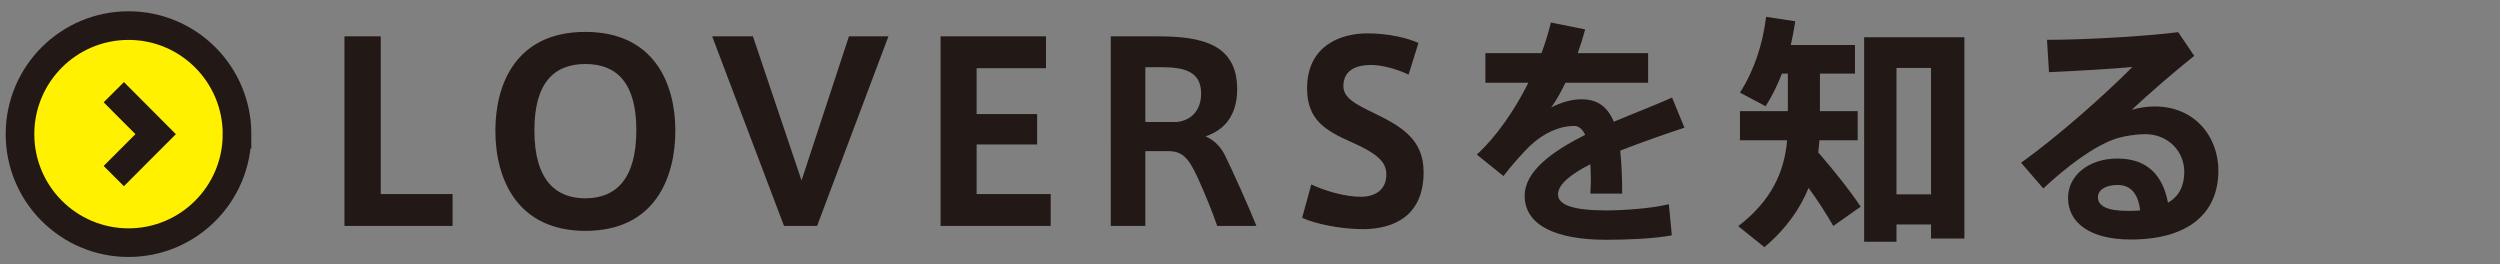
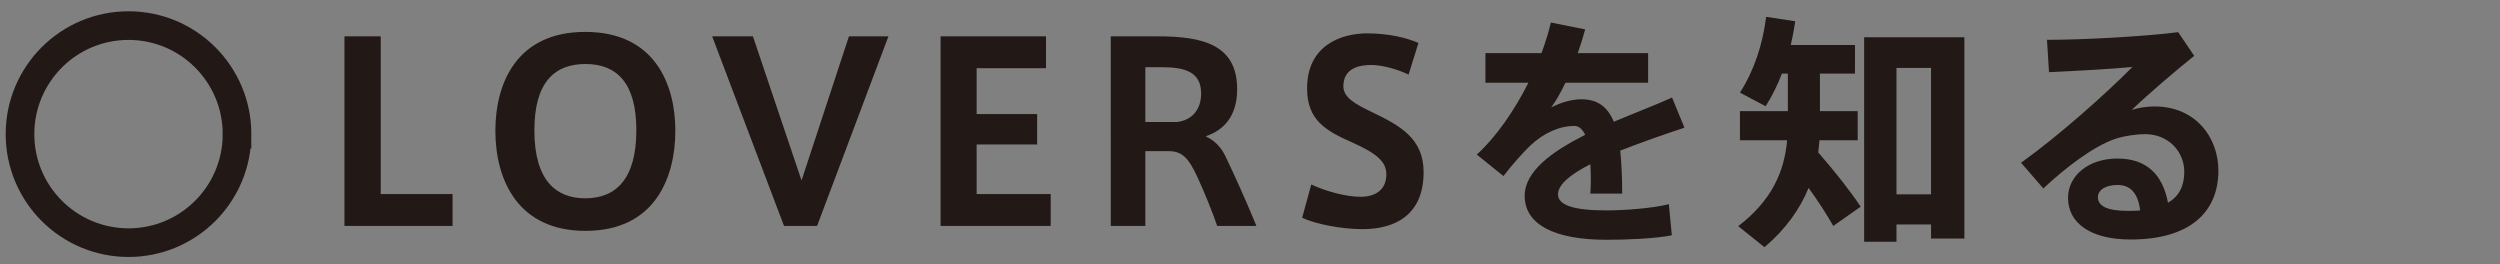
<svg xmlns="http://www.w3.org/2000/svg" width="250.018" height="26.4" viewBox="0 0 250.018 26.4">
  <rect x="0" y="0" width="250.018" height="26.4" fill="#808080" stroke="none" />
-   <path fill="none" d="M0 0h250.018v26.4H0z" />
  <path fill="#221815" d="M38.075 19.41h7.186v3.186H34.447V3.634h3.63V19.41zM49.542 13.042c0-4.594 2.05-9.852 8.987-9.852 6.96 0 9.01 5.258 9.01 9.875 0 4.643-2 10.023-8.986 10.023-6.715 0-9.012-5.037-9.012-10.023v-.023zm3.9 0c0 5.01 2.173 6.79 5.087 6.79 2.986 0 5.11-1.828 5.11-6.814 0-4.716-1.95-6.617-5.086-6.617-3.16 0-5.11 1.902-5.11 6.618v.024zM84.9 3.634h3.95l-7.135 18.96h-3.308l-7.185-18.96h4.075L80.16 18.05 84.9 3.635zM97.67 11.41h6.05v3.037h-6.05v4.963h7.407v3.186H94.065V3.634h10.543V6.82H97.67v4.59zM119.75 17.708c-.912-1.976-1.554-2.594-2.912-2.594h-2.296v7.48h-3.457V3.635h4.69c4.396 0 7.95.765 7.95 5.283 0 2.667-1.308 4.1-3.16 4.716 1.014.443 1.63 1.233 2 2.023.717 1.457 2.272 4.914 3.086 6.938h-3.925c-.42-1.282-1.33-3.48-1.974-4.886zm.37-8.37c0-2.198-1.702-2.617-3.95-2.617h-1.628v5.48h3.16c1.483-.172 2.42-1.208 2.42-2.863zM140.866 7.46c-1.135-.543-2.617-.963-3.754-.963-1.16 0-2.765.32-2.765 2.125 0 1.185 1.285 1.825 2.915 2.615 2.69 1.31 5.11 2.568 5.11 5.976 0 4.37-2.964 5.704-6.1 5.704-2.145 0-4.74-.52-6.046-1.137l.912-3.333c1.408.666 3.408 1.234 4.963 1.234 1.162 0 2.544-.494 2.544-2.246 0-1.308-1.037-2.123-3.457-3.21-2.642-1.16-4.47-2.246-4.47-5.382 0-4.444 3.604-5.506 6-5.506 2.124 0 4 .443 5.136.964l-.987 3.16zM168.452 12.77c-1.852.617-4.22 1.432-6.418 2.295.125 1.21.197 2.643.197 4.296h-3.184c.024-.492.05-.912.05-1.333 0-.592-.025-1.134-.05-1.604-1.9.963-3.235 2-3.235 3.012 0 1.087 1.58 1.605 4.816 1.605 1.776 0 4.567-.197 6.27-.618l.296 3.11c-1.8.347-4.59.446-6.54.446-5.112 0-8.175-1.48-8.175-4.396 0-2.47 2.766-4.444 6.05-6.1-.296-.617-.667-.888-1.087-.888-1.506 0-3.086.715-4.444 2-.567.542-1.826 1.926-2.642 3.01l-2.666-2.145c1.926-1.753 3.777-4.42 5.16-7.187h-4.297v-2.96h5.605c.396-1.062.717-2.1.94-3.063l3.43.69c-.22.815-.47 1.605-.74 2.37h7.036v2.963h-8.27c-.47.987-.962 1.852-1.43 2.47.985-.493 2.022-.814 3.034-.814 1.58 0 2.594.715 3.235 2.246 2.172-.915 4.32-1.73 5.825-2.42l1.237 3.013zM186.082 20.67l-2.74 1.925c-.692-1.21-1.507-2.47-2.47-3.803-.865 2.1-2.247 4.1-4.42 5.925l-2.616-2.1c3.382-2.59 4.616-5.48 4.888-8.59h-4.716v-2.913h4.79V7.36h-.592c-.444 1.138-.965 2.224-1.63 3.262l-2.568-1.36c1.433-2.245 2.272-4.813 2.618-7.578l2.913.444c-.124.813-.273 1.604-.445 2.37h6.418V7.36h-3.506v3.754h3.777v2.913h-3.826c-.023.396-.074.79-.123 1.21 1.777 2.052 3.16 3.804 4.247 5.432zm3.58 1.777v1.73h-3.235V3.73h10.026v20.122h-3.334v-1.407h-3.458zm3.455-3.012V6.795h-3.455v12.64h3.455zM217.832 3.214l1.605 2.37c-1.854 1.48-4.594 3.828-6.248 5.407.716-.222 1.48-.345 2.296-.345 4.05 0 6.37 3.062 6.37 6.418 0 4.198-2.915 6.888-8.767 6.888-4.075 0-6.27-1.677-6.27-4.17 0-2.173 2-3.926 4.935-3.926 2.89 0 4.52 1.556 5.062 4.42 1.062-.617 1.63-1.63 1.63-3.087 0-2.023-1.58-3.775-3.927-3.775-.79 0-2.098.172-3.035.492-2.174.767-4.89 2.84-7.135 4.938l-2.225-2.567c3.73-2.667 8.47-6.888 11.135-9.58-1.975.198-5.678.397-8.344.52l-.2-3.234c3.71 0 9.88-.346 13.116-.766zm-6.05 15.284c-1.208 0-1.976.493-1.976 1.233 0 .84.867 1.358 2.965 1.358.444 0 .864 0 1.26-.05-.196-1.628-.913-2.54-2.247-2.54z" />
-   <path fill="#FFF100" d="M22.865 13.415c0 5.53-4.48 10.01-10.013 10.01-5.528 0-10.013-4.48-10.013-10.01C2.84 7.885 7.323 3.4 12.85 3.4c5.53 0 10.013 4.483 10.013 10.015" />
-   <path fill="none" stroke="#221815" stroke-width="2.863" stroke-miterlimit="10" d="M11.38 9.22l4.186 4.197-4.187 4.19" />
  <path fill="none" stroke="#221815" stroke-width="2.863" stroke-miterlimit="10" d="M23.704 13.417c0 5.99-4.857 10.85-10.85 10.85C6.858 24.264 2 19.406 2 13.416 2 7.42 6.857 2.56 12.855 2.56c5.99 0 10.85 4.86 10.85 10.857z" />
</svg>